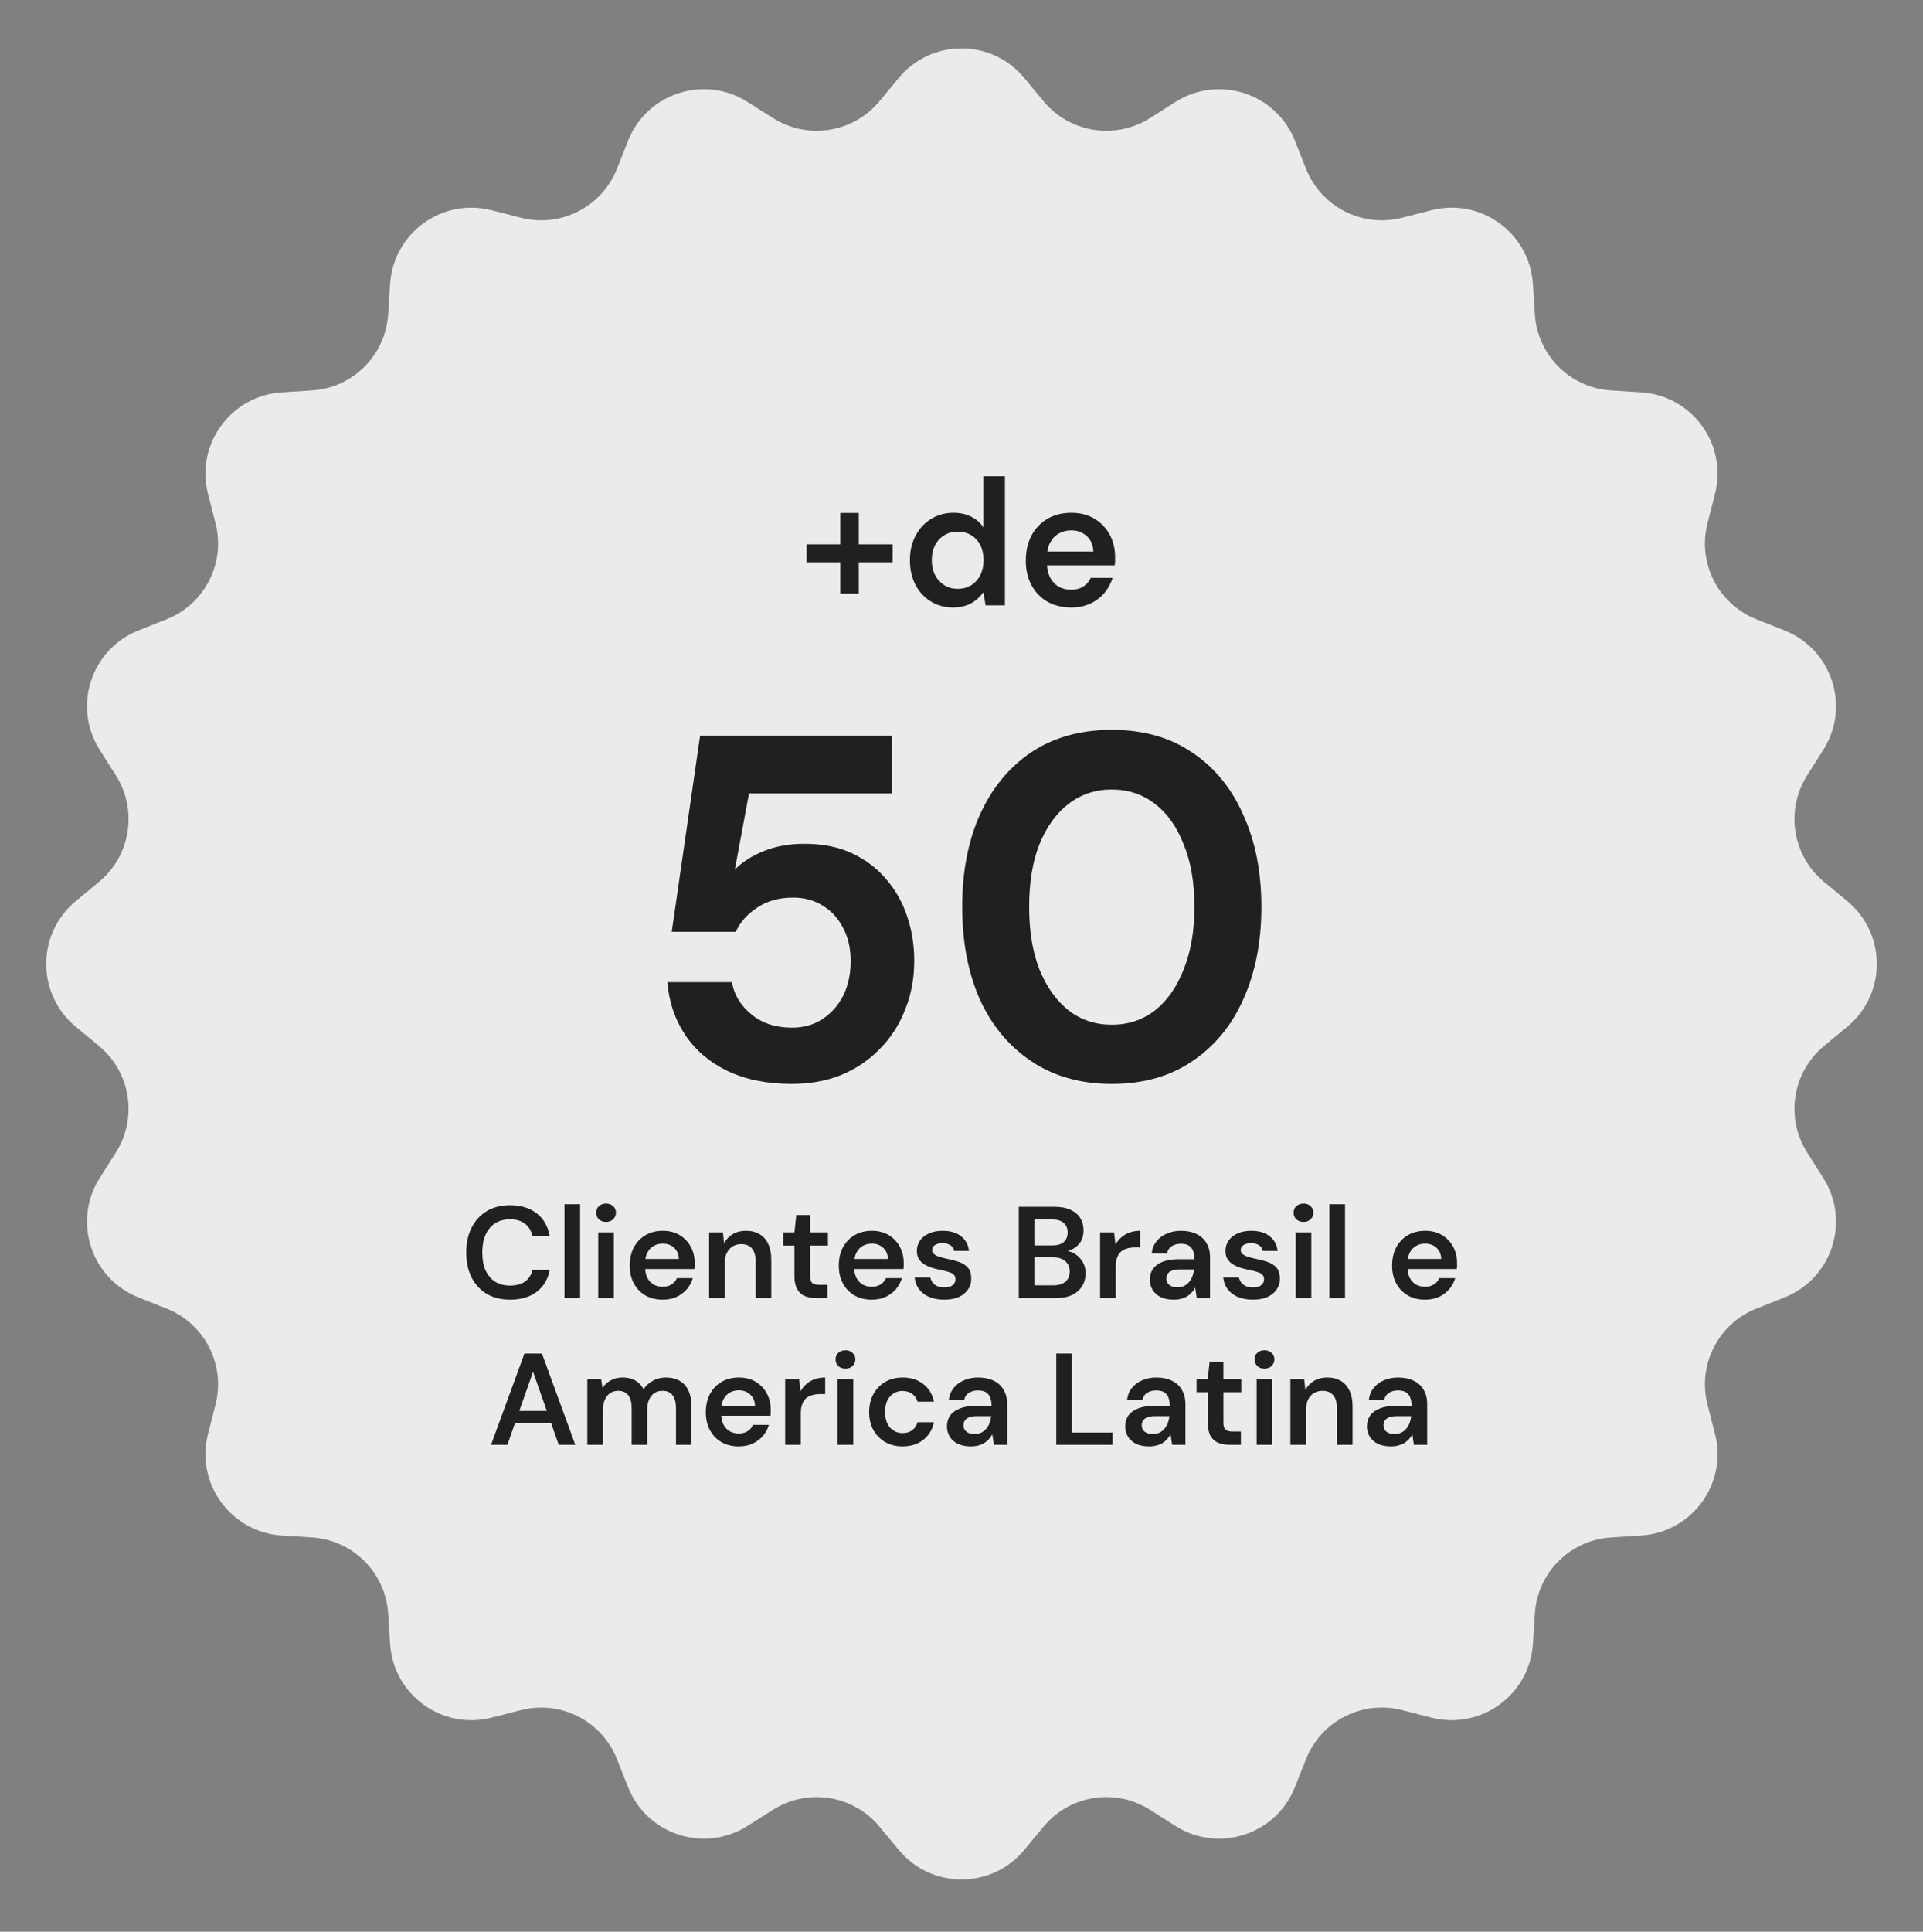
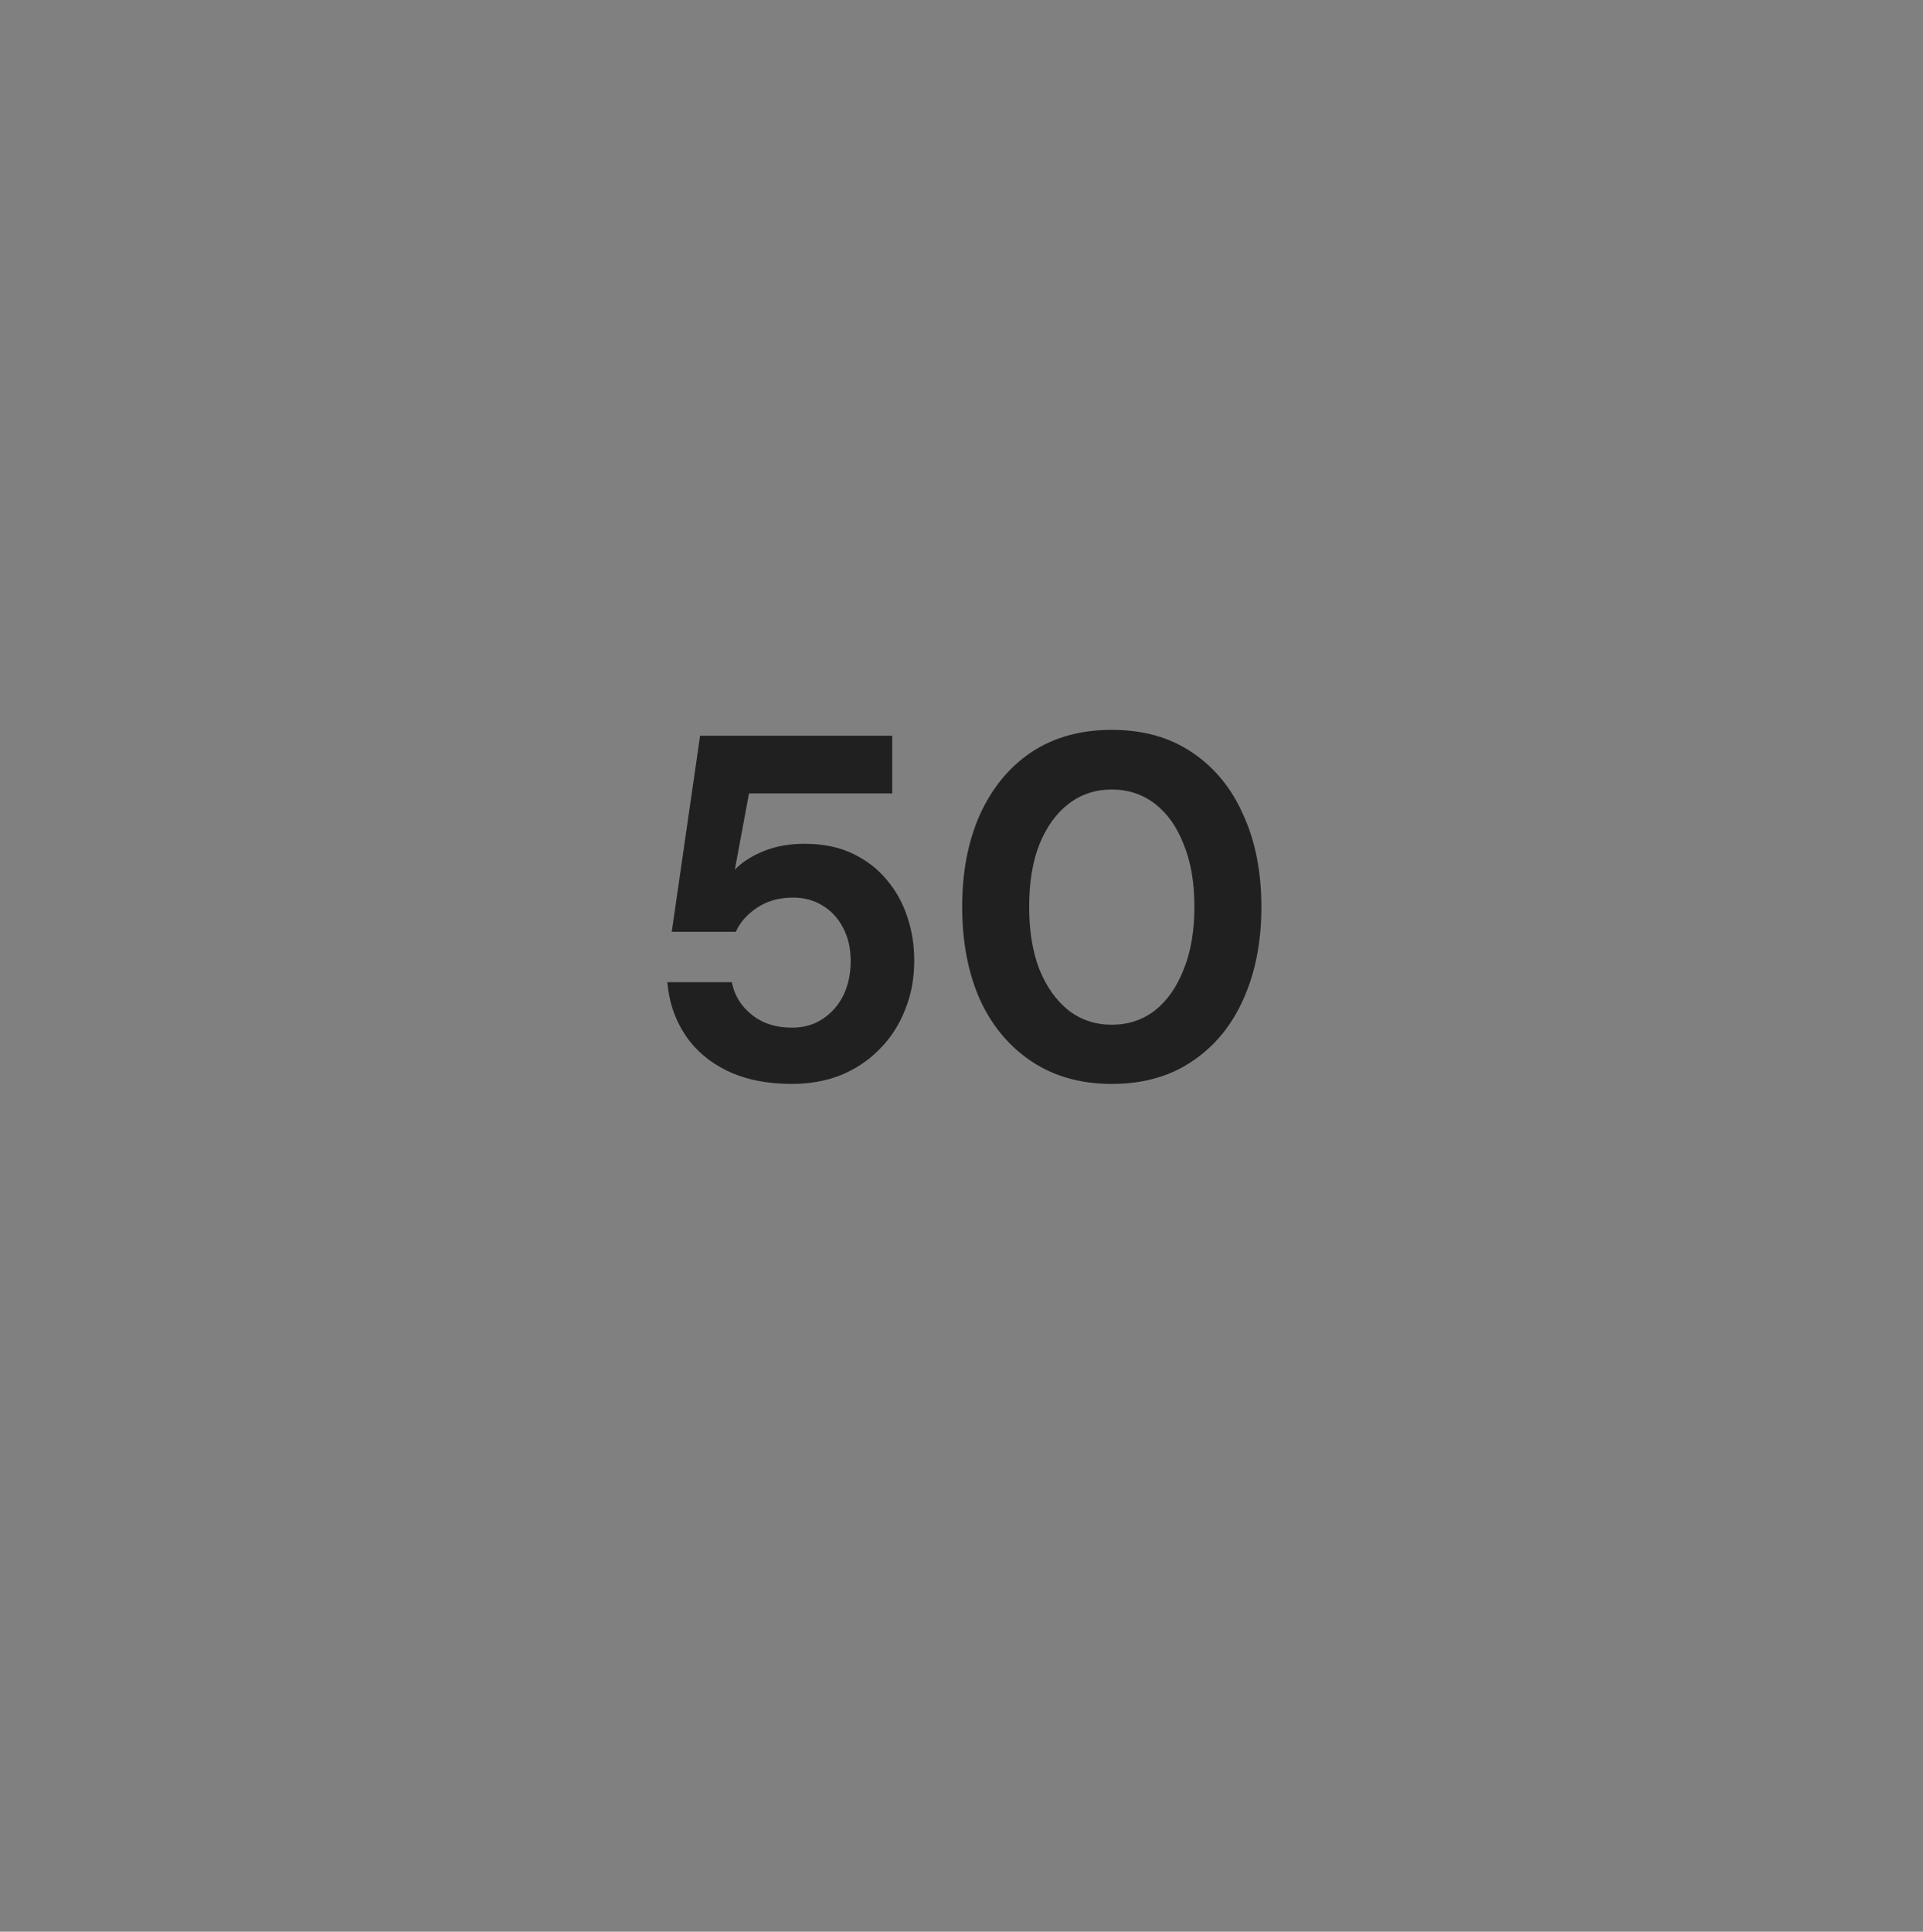
<svg xmlns="http://www.w3.org/2000/svg" width="236" height="237" viewBox="0 0 236 237" fill="none">
  <rect x="0" y="0" width="236" height="237" fill="#808080" stroke="none" />
-   <path d="M110.3 9.558C114.299 4.732 121.701 4.732 125.7 9.558L128.074 12.423C131.285 16.298 136.875 17.183 141.126 14.49L144.27 12.499C149.564 9.145 156.604 11.432 158.916 17.258L160.288 20.717C162.145 25.394 167.187 27.963 172.062 26.716L175.668 25.793C181.739 24.239 187.728 28.59 188.126 34.845L188.363 38.559C188.683 43.581 192.685 47.583 197.707 47.903L201.421 48.139C207.675 48.538 212.026 54.526 210.472 60.598L209.55 64.204C208.302 69.078 210.872 74.121 215.549 75.977L219.008 77.35C224.833 79.662 227.121 86.701 223.767 91.996L221.775 95.14C219.082 99.391 219.968 104.98 223.842 108.191L226.708 110.566C231.534 114.565 231.534 121.967 226.708 125.966L223.842 128.34C219.968 131.551 219.082 137.14 221.775 141.391L223.767 144.535C227.121 149.83 224.833 156.869 219.008 159.181L215.549 160.554C210.872 162.41 208.302 167.453 209.55 172.328L210.472 175.933C212.026 182.005 207.675 187.993 201.421 188.392L197.707 188.629C192.685 188.949 188.683 192.95 188.363 197.972L188.126 201.686C187.728 207.941 181.739 212.292 175.668 210.738L172.062 209.815C167.187 208.568 162.145 211.137 160.288 215.814L158.916 219.274C156.604 225.099 149.564 227.386 144.27 224.032L141.126 222.041C136.875 219.348 131.285 220.233 128.074 224.108L125.7 226.974C121.701 231.799 114.299 231.799 110.3 226.973L107.926 224.108C104.715 220.233 99.125 219.348 94.874 222.041L91.731 224.032C86.436 227.386 79.396 225.099 77.084 219.274L75.712 215.814C73.855 211.137 68.813 208.568 63.938 209.815L60.333 210.738C54.261 212.292 48.272 207.941 47.874 201.686L47.637 197.972C47.317 192.95 43.315 188.949 38.293 188.629L34.579 188.392C28.325 187.993 23.974 182.005 25.528 175.933L26.45 172.328C27.698 167.453 25.128 162.41 20.451 160.554L16.992 159.181C11.166 156.869 8.879 149.83 12.233 144.535L14.225 141.391C16.918 137.14 16.032 131.551 12.158 128.34L9.292 125.966C4.466 121.967 4.466 114.565 9.292 110.566L12.158 108.191C16.032 104.98 16.918 99.391 14.225 95.14L12.233 91.996C8.879 86.701 11.166 79.662 16.992 77.35L20.451 75.977C25.128 74.121 27.698 69.078 26.45 64.203L25.528 60.598C23.974 54.526 28.325 48.538 34.579 48.139L38.293 47.903C43.315 47.583 47.317 43.581 47.637 38.559L47.874 34.845C48.272 28.59 54.261 24.239 60.333 25.793L63.938 26.716C68.813 27.963 73.855 25.394 75.712 20.717L77.084 17.258C79.396 11.432 86.436 9.145 91.731 12.499L94.874 14.49C99.125 17.183 104.715 16.298 107.926 12.423L110.3 9.558Z" fill="#EBEBEB" />
-   <path d="M103.126 72.836V62.936H105.392V72.836H103.126ZM98.99 68.986V66.786H109.55V68.986H98.99ZM116.97 74.53C115.944 74.53 115.027 74.28 114.22 73.782C113.414 73.283 112.783 72.594 112.328 71.714C111.888 70.834 111.668 69.836 111.668 68.722C111.668 67.607 111.896 66.617 112.35 65.752C112.805 64.872 113.436 64.182 114.242 63.684C115.064 63.17 115.988 62.914 117.014 62.914C117.85 62.914 118.576 63.075 119.192 63.398C119.823 63.706 120.322 64.146 120.688 64.718V58.426H123.328V74.266H120.952L120.688 72.66C120.454 72.982 120.168 73.29 119.83 73.584C119.493 73.862 119.09 74.09 118.62 74.266C118.151 74.442 117.601 74.53 116.97 74.53ZM117.52 72.242C118.151 72.242 118.708 72.095 119.192 71.802C119.676 71.494 120.05 71.076 120.314 70.548C120.578 70.02 120.71 69.411 120.71 68.722C120.71 68.032 120.578 67.424 120.314 66.896C120.05 66.368 119.676 65.957 119.192 65.664C118.708 65.37 118.151 65.224 117.52 65.224C116.919 65.224 116.376 65.37 115.892 65.664C115.408 65.957 115.027 66.368 114.748 66.896C114.484 67.424 114.352 68.032 114.352 68.722C114.352 69.411 114.484 70.02 114.748 70.548C115.027 71.076 115.408 71.494 115.892 71.802C116.376 72.095 116.919 72.242 117.52 72.242ZM131.457 74.53C130.357 74.53 129.389 74.295 128.553 73.826C127.717 73.342 127.064 72.667 126.595 71.802C126.126 70.936 125.891 69.939 125.891 68.81C125.891 67.636 126.118 66.61 126.573 65.73C127.042 64.85 127.695 64.16 128.531 63.662C129.382 63.163 130.364 62.914 131.479 62.914C132.564 62.914 133.51 63.156 134.317 63.64C135.124 64.124 135.747 64.776 136.187 65.598C136.627 66.404 136.847 67.314 136.847 68.326C136.847 68.472 136.847 68.634 136.847 68.81C136.847 68.986 136.832 69.169 136.803 69.36H127.783V67.666H134.185C134.156 66.859 133.884 66.228 133.371 65.774C132.858 65.304 132.22 65.07 131.457 65.07C130.914 65.07 130.416 65.194 129.961 65.444C129.506 65.693 129.147 66.067 128.883 66.566C128.619 67.05 128.487 67.666 128.487 68.414V69.052C128.487 69.741 128.612 70.335 128.861 70.834C129.125 71.332 129.477 71.714 129.917 71.978C130.372 72.227 130.878 72.352 131.435 72.352C132.051 72.352 132.557 72.22 132.953 71.956C133.364 71.692 133.664 71.34 133.855 70.9H136.539C136.334 71.589 135.996 72.212 135.527 72.77C135.058 73.312 134.478 73.745 133.789 74.068C133.1 74.376 132.322 74.53 131.457 74.53Z" fill="#202020" />
  <path d="M97.14 132.986C94.1 132.986 91.46 132.446 89.22 131.366C87.02 130.286 85.3 128.806 84.06 126.926C82.82 125.046 82.1 122.906 81.9 120.506H89.82C90.1 122.066 90.9 123.386 92.22 124.466C93.54 125.546 95.2 126.086 97.2 126.086C98.64 126.086 99.9 125.726 100.98 125.006C102.06 124.286 102.9 123.326 103.5 122.126C104.1 120.886 104.4 119.486 104.4 117.926C104.4 116.326 104.08 114.946 103.44 113.786C102.84 112.626 102 111.726 100.92 111.086C99.88 110.446 98.68 110.126 97.32 110.126C95.6 110.126 94.12 110.546 92.88 111.386C91.68 112.186 90.82 113.166 90.3 114.326H82.44L85.92 90.266H109.5V97.346H91.92L90.18 106.706C91.06 105.786 92.24 105.026 93.72 104.426C95.2 103.826 96.86 103.526 98.7 103.526C100.98 103.526 102.96 103.926 104.64 104.726C106.32 105.526 107.72 106.606 108.84 107.966C109.96 109.286 110.8 110.806 111.36 112.526C111.92 114.206 112.2 115.986 112.2 117.866C112.2 120.066 111.82 122.086 111.06 123.926C110.34 125.766 109.3 127.366 107.94 128.726C106.62 130.086 105.04 131.146 103.2 131.906C101.4 132.626 99.38 132.986 97.14 132.986ZM136.444 132.986C132.644 132.986 129.364 132.066 126.604 130.226C123.844 128.386 121.724 125.846 120.244 122.606C118.804 119.326 118.084 115.546 118.084 111.266C118.084 106.986 118.804 103.226 120.244 99.986C121.724 96.706 123.824 94.146 126.544 92.306C129.304 90.466 132.604 89.546 136.444 89.546C140.284 89.546 143.564 90.466 146.284 92.306C149.044 94.146 151.144 96.706 152.584 99.986C154.064 103.226 154.804 106.986 154.804 111.266C154.804 115.546 154.064 119.326 152.584 122.606C151.144 125.846 149.044 128.386 146.284 130.226C143.564 132.066 140.284 132.986 136.444 132.986ZM136.444 125.726C138.444 125.726 140.204 125.146 141.724 123.986C143.244 122.786 144.424 121.106 145.264 118.946C146.144 116.786 146.584 114.226 146.584 111.266C146.584 108.266 146.144 105.706 145.264 103.586C144.424 101.426 143.244 99.766 141.724 98.606C140.204 97.446 138.444 96.866 136.444 96.866C134.444 96.866 132.684 97.446 131.164 98.606C129.644 99.766 128.444 101.426 127.564 103.586C126.724 105.706 126.304 108.266 126.304 111.266C126.304 114.226 126.724 116.786 127.564 118.946C128.444 121.106 129.644 122.786 131.164 123.986C132.684 125.146 134.444 125.726 136.444 125.726Z" fill="#202020" />
-   <path d="M62.596 159.458C61.487 159.458 60.527 159.218 59.716 158.738C58.916 158.247 58.298 157.57 57.86 156.706C57.434 155.831 57.22 154.823 57.22 153.682C57.22 152.53 57.434 151.522 57.86 150.658C58.298 149.783 58.916 149.1 59.716 148.61C60.527 148.119 61.487 147.874 62.596 147.874C63.93 147.874 65.018 148.204 65.86 148.866C66.703 149.516 67.236 150.439 67.46 151.634H65.348C65.199 151.004 64.895 150.508 64.436 150.146C63.978 149.783 63.359 149.602 62.58 149.602C61.876 149.602 61.268 149.767 60.756 150.098C60.255 150.418 59.866 150.887 59.588 151.506C59.322 152.114 59.188 152.839 59.188 153.682C59.188 154.524 59.322 155.25 59.588 155.858C59.866 156.455 60.255 156.919 60.756 157.25C61.268 157.57 61.876 157.73 62.58 157.73C63.359 157.73 63.978 157.564 64.436 157.234C64.895 156.892 65.199 156.423 65.348 155.826H67.46C67.247 156.956 66.714 157.847 65.86 158.498C65.018 159.138 63.93 159.458 62.596 159.458ZM69.275 159.266V147.746H71.195V159.266H69.275ZM73.418 159.266V151.202H75.338V159.266H73.418ZM74.378 149.922C74.026 149.922 73.732 149.815 73.498 149.602C73.274 149.378 73.162 149.106 73.162 148.786C73.162 148.455 73.274 148.188 73.498 147.986C73.732 147.772 74.026 147.666 74.378 147.666C74.73 147.666 75.018 147.772 75.242 147.986C75.476 148.188 75.594 148.455 75.594 148.786C75.594 149.106 75.476 149.378 75.242 149.602C75.018 149.815 74.73 149.922 74.378 149.922ZM81.332 159.458C80.532 159.458 79.828 159.287 79.22 158.946C78.612 158.594 78.138 158.103 77.796 157.474C77.455 156.844 77.284 156.119 77.284 155.298C77.284 154.444 77.45 153.698 77.78 153.058C78.122 152.418 78.596 151.916 79.204 151.554C79.823 151.191 80.538 151.01 81.348 151.01C82.138 151.01 82.826 151.186 83.412 151.538C83.999 151.89 84.452 152.364 84.772 152.962C85.092 153.548 85.252 154.21 85.252 154.946C85.252 155.052 85.252 155.17 85.252 155.298C85.252 155.426 85.242 155.559 85.22 155.698H78.66V154.466H83.316C83.295 153.879 83.098 153.42 82.724 153.09C82.351 152.748 81.887 152.578 81.332 152.578C80.938 152.578 80.575 152.668 80.244 152.85C79.914 153.031 79.652 153.303 79.46 153.666C79.268 154.018 79.172 154.466 79.172 155.01V155.474C79.172 155.975 79.263 156.407 79.444 156.77C79.636 157.132 79.892 157.41 80.212 157.602C80.543 157.783 80.911 157.874 81.316 157.874C81.764 157.874 82.132 157.778 82.42 157.586C82.719 157.394 82.938 157.138 83.076 156.818H85.028C84.879 157.319 84.634 157.772 84.292 158.178C83.951 158.572 83.53 158.887 83.028 159.122C82.527 159.346 81.962 159.458 81.332 159.458ZM87.025 159.266V151.202H88.721L88.865 152.546C89.111 152.076 89.463 151.703 89.921 151.426C90.38 151.148 90.924 151.01 91.553 151.01C92.204 151.01 92.758 151.148 93.217 151.426C93.676 151.692 94.028 152.087 94.273 152.61C94.529 153.132 94.657 153.783 94.657 154.562V159.266H92.737V154.738C92.737 154.066 92.588 153.548 92.289 153.186C91.99 152.823 91.548 152.642 90.961 152.642C90.577 152.642 90.231 152.732 89.921 152.914C89.623 153.095 89.382 153.362 89.201 153.714C89.031 154.055 88.945 154.471 88.945 154.962V159.266H87.025ZM100.185 159.266C99.641 159.266 99.167 159.18 98.761 159.01C98.367 158.839 98.057 158.556 97.833 158.162C97.609 157.767 97.497 157.234 97.497 156.562V152.818H96.121V151.202H97.497L97.721 149.074H99.417V151.202H101.609V152.818H99.417V156.562C99.417 156.967 99.503 157.25 99.673 157.41C99.855 157.559 100.153 157.634 100.569 157.634H101.561V159.266H100.185ZM106.989 159.458C106.189 159.458 105.485 159.287 104.877 158.946C104.269 158.594 103.794 158.103 103.453 157.474C103.111 156.844 102.941 156.119 102.941 155.298C102.941 154.444 103.106 153.698 103.437 153.058C103.778 152.418 104.253 151.916 104.861 151.554C105.479 151.191 106.194 151.01 107.005 151.01C107.794 151.01 108.482 151.186 109.069 151.538C109.655 151.89 110.109 152.364 110.429 152.962C110.749 153.548 110.909 154.21 110.909 154.946C110.909 155.052 110.909 155.17 110.909 155.298C110.909 155.426 110.898 155.559 110.877 155.698H104.317V154.466H108.973C108.951 153.879 108.754 153.42 108.381 153.09C108.007 152.748 107.543 152.578 106.989 152.578C106.594 152.578 106.231 152.668 105.901 152.85C105.57 153.031 105.309 153.303 105.117 153.666C104.925 154.018 104.829 154.466 104.829 155.01V155.474C104.829 155.975 104.919 156.407 105.101 156.77C105.293 157.132 105.549 157.41 105.869 157.602C106.199 157.783 106.567 157.874 106.973 157.874C107.421 157.874 107.789 157.778 108.077 157.586C108.375 157.394 108.594 157.138 108.733 156.818H110.685C110.535 157.319 110.29 157.772 109.949 158.178C109.607 158.572 109.186 158.887 108.685 159.122C108.183 159.346 107.618 159.458 106.989 159.458ZM115.897 159.458C115.183 159.458 114.559 159.346 114.025 159.122C113.503 158.887 113.087 158.567 112.777 158.162C112.479 157.746 112.303 157.271 112.249 156.738H114.169C114.223 156.962 114.319 157.17 114.457 157.362C114.596 157.543 114.783 157.687 115.017 157.794C115.263 157.9 115.551 157.954 115.881 157.954C116.201 157.954 116.463 157.911 116.665 157.826C116.868 157.73 117.017 157.607 117.113 157.458C117.209 157.308 117.257 157.148 117.257 156.978C117.257 156.722 117.188 156.524 117.049 156.386C116.911 156.247 116.708 156.14 116.441 156.066C116.185 155.98 115.876 155.9 115.513 155.826C115.129 155.751 114.756 155.66 114.393 155.554C114.041 155.436 113.721 155.292 113.433 155.122C113.156 154.951 112.932 154.732 112.761 154.466C112.601 154.199 112.521 153.874 112.521 153.49C112.521 153.02 112.644 152.599 112.889 152.226C113.145 151.852 113.508 151.559 113.977 151.346C114.457 151.122 115.028 151.01 115.689 151.01C116.628 151.01 117.375 151.228 117.929 151.666C118.495 152.092 118.825 152.695 118.921 153.474H117.097C117.044 153.175 116.895 152.946 116.649 152.786C116.404 152.615 116.079 152.53 115.673 152.53C115.257 152.53 114.937 152.61 114.713 152.77C114.5 152.919 114.393 153.122 114.393 153.378C114.393 153.548 114.457 153.698 114.585 153.826C114.724 153.954 114.921 154.066 115.177 154.162C115.433 154.247 115.748 154.332 116.121 154.418C116.719 154.535 117.247 154.674 117.705 154.834C118.164 154.994 118.527 155.228 118.793 155.538C119.06 155.847 119.193 156.284 119.193 156.85C119.204 157.362 119.071 157.815 118.793 158.21C118.527 158.604 118.148 158.914 117.657 159.138C117.167 159.351 116.58 159.458 115.897 159.458ZM125.027 159.266V148.066H129.411C130.2 148.066 130.856 148.188 131.379 148.434C131.912 148.679 132.312 149.02 132.579 149.458C132.845 149.884 132.979 150.38 132.979 150.946C132.979 151.511 132.856 151.986 132.611 152.37C132.365 152.754 132.04 153.047 131.635 153.25C131.24 153.452 130.808 153.575 130.339 153.618L130.579 153.442C131.08 153.452 131.528 153.586 131.923 153.842C132.328 154.098 132.648 154.434 132.883 154.85C133.117 155.255 133.235 155.708 133.235 156.21C133.235 156.796 133.091 157.324 132.803 157.794C132.525 158.252 132.115 158.615 131.571 158.882C131.027 159.138 130.36 159.266 129.571 159.266H125.027ZM126.947 157.698H129.283C129.912 157.698 130.403 157.548 130.755 157.25C131.107 156.951 131.283 156.535 131.283 156.002C131.283 155.468 131.101 155.047 130.739 154.738C130.376 154.418 129.88 154.258 129.251 154.258H126.947V157.698ZM126.947 152.802H129.139C129.757 152.802 130.227 152.663 130.547 152.386C130.867 152.098 131.027 151.703 131.027 151.202C131.027 150.711 130.867 150.327 130.547 150.05C130.227 149.762 129.752 149.618 129.123 149.618H126.947V152.802ZM135.01 159.266V151.202H136.722L136.898 152.706C137.09 152.354 137.33 152.055 137.618 151.81C137.906 151.554 138.242 151.356 138.626 151.218C139.02 151.079 139.452 151.01 139.922 151.01V153.042H139.25C138.93 153.042 138.626 153.084 138.338 153.17C138.05 153.244 137.799 153.372 137.586 153.554C137.383 153.724 137.223 153.964 137.106 154.274C136.988 154.572 136.93 154.951 136.93 155.41V159.266H135.01ZM144.057 159.458C143.396 159.458 142.846 159.346 142.409 159.122C141.972 158.898 141.646 158.599 141.433 158.226C141.22 157.852 141.113 157.447 141.113 157.01C141.113 156.498 141.241 156.055 141.497 155.682C141.764 155.308 142.153 155.02 142.665 154.818C143.177 154.604 143.806 154.498 144.553 154.498H146.585C146.585 154.071 146.526 153.719 146.409 153.442C146.292 153.154 146.11 152.94 145.865 152.802C145.62 152.663 145.305 152.594 144.921 152.594C144.484 152.594 144.11 152.695 143.801 152.898C143.492 153.09 143.3 153.388 143.225 153.794H141.337C141.401 153.218 141.593 152.727 141.913 152.322C142.233 151.906 142.654 151.586 143.177 151.362C143.71 151.127 144.292 151.01 144.921 151.01C145.678 151.01 146.324 151.143 146.857 151.41C147.39 151.666 147.796 152.039 148.073 152.53C148.361 153.01 148.505 153.591 148.505 154.274V159.266H146.873L146.681 157.97C146.574 158.183 146.436 158.38 146.265 158.562C146.105 158.743 145.918 158.903 145.705 159.042C145.492 159.17 145.246 159.271 144.969 159.346C144.702 159.42 144.398 159.458 144.057 159.458ZM144.489 157.938C144.798 157.938 145.07 157.884 145.305 157.778C145.55 157.66 145.758 157.5 145.929 157.298C146.11 157.084 146.249 156.85 146.345 156.594C146.441 156.338 146.505 156.066 146.537 155.778V155.746H144.761C144.388 155.746 144.078 155.794 143.833 155.89C143.588 155.986 143.412 156.119 143.305 156.29C143.198 156.45 143.145 156.642 143.145 156.866C143.145 157.09 143.198 157.282 143.305 157.442C143.412 157.602 143.566 157.724 143.769 157.81C143.972 157.895 144.212 157.938 144.489 157.938ZM153.772 159.458C153.058 159.458 152.434 159.346 151.9 159.122C151.378 158.887 150.962 158.567 150.652 158.162C150.354 157.746 150.178 157.271 150.124 156.738H152.044C152.098 156.962 152.194 157.17 152.332 157.362C152.471 157.543 152.658 157.687 152.892 157.794C153.138 157.9 153.426 157.954 153.756 157.954C154.076 157.954 154.338 157.911 154.54 157.826C154.743 157.73 154.892 157.607 154.988 157.458C155.084 157.308 155.132 157.148 155.132 156.978C155.132 156.722 155.063 156.524 154.924 156.386C154.786 156.247 154.583 156.14 154.316 156.066C154.06 155.98 153.751 155.9 153.388 155.826C153.004 155.751 152.631 155.66 152.268 155.554C151.916 155.436 151.596 155.292 151.308 155.122C151.031 154.951 150.807 154.732 150.636 154.466C150.476 154.199 150.396 153.874 150.396 153.49C150.396 153.02 150.519 152.599 150.764 152.226C151.02 151.852 151.383 151.559 151.852 151.346C152.332 151.122 152.903 151.01 153.564 151.01C154.503 151.01 155.25 151.228 155.804 151.666C156.37 152.092 156.7 152.695 156.796 153.474H154.972C154.919 153.175 154.77 152.946 154.524 152.786C154.279 152.615 153.954 152.53 153.548 152.53C153.132 152.53 152.812 152.61 152.588 152.77C152.375 152.919 152.268 153.122 152.268 153.378C152.268 153.548 152.332 153.698 152.46 153.826C152.599 153.954 152.796 154.066 153.052 154.162C153.308 154.247 153.623 154.332 153.996 154.418C154.594 154.535 155.122 154.674 155.58 154.834C156.039 154.994 156.402 155.228 156.668 155.538C156.935 155.847 157.068 156.284 157.068 156.85C157.079 157.362 156.946 157.815 156.668 158.21C156.402 158.604 156.023 158.914 155.532 159.138C155.042 159.351 154.455 159.458 153.772 159.458ZM159.011 159.266V151.202H160.931V159.266H159.011ZM159.971 149.922C159.619 149.922 159.326 149.815 159.091 149.602C158.867 149.378 158.755 149.106 158.755 148.786C158.755 148.455 158.867 148.188 159.091 147.986C159.326 147.772 159.619 147.666 159.971 147.666C160.323 147.666 160.611 147.772 160.835 147.986C161.07 148.188 161.187 148.455 161.187 148.786C161.187 149.106 161.07 149.378 160.835 149.602C160.611 149.815 160.323 149.922 159.971 149.922ZM163.15 159.266V147.746H165.07V159.266H163.15ZM174.895 159.458C174.095 159.458 173.391 159.287 172.783 158.946C172.175 158.594 171.7 158.103 171.359 157.474C171.018 156.844 170.847 156.119 170.847 155.298C170.847 154.444 171.012 153.698 171.343 153.058C171.684 152.418 172.159 151.916 172.767 151.554C173.386 151.191 174.1 151.01 174.911 151.01C175.7 151.01 176.388 151.186 176.975 151.538C177.562 151.89 178.015 152.364 178.335 152.962C178.655 153.548 178.815 154.21 178.815 154.946C178.815 155.052 178.815 155.17 178.815 155.298C178.815 155.426 178.804 155.559 178.783 155.698H172.223V154.466H176.879C176.858 153.879 176.66 153.42 176.287 153.09C175.914 152.748 175.45 152.578 174.895 152.578C174.5 152.578 174.138 152.668 173.807 152.85C173.476 153.031 173.215 153.303 173.023 153.666C172.831 154.018 172.735 154.466 172.735 155.01V155.474C172.735 155.975 172.826 156.407 173.007 156.77C173.199 157.132 173.455 157.41 173.775 157.602C174.106 157.783 174.474 157.874 174.879 157.874C175.327 157.874 175.695 157.778 175.983 157.586C176.282 157.394 176.5 157.138 176.639 156.818H178.591C178.442 157.319 178.196 157.772 177.855 158.178C177.514 158.572 177.092 158.887 176.591 159.122C176.09 159.346 175.524 159.458 174.895 159.458ZM60.267 177.266L64.363 166.066H66.507L70.603 177.266H68.571L65.419 168.306L62.267 177.266H60.267ZM62.091 174.626L62.603 173.106H68.123L68.635 174.626H62.091ZM72.08 177.266V169.202H73.776L73.936 170.306C74.192 169.9 74.528 169.586 74.944 169.362C75.371 169.127 75.856 169.01 76.4 169.01C76.805 169.01 77.168 169.063 77.488 169.17C77.819 169.276 78.106 169.436 78.352 169.65C78.608 169.863 78.816 170.13 78.976 170.45C79.275 170.002 79.664 169.65 80.144 169.394C80.624 169.138 81.147 169.01 81.712 169.01C82.384 169.01 82.954 169.148 83.424 169.426C83.893 169.692 84.251 170.092 84.496 170.626C84.741 171.148 84.864 171.794 84.864 172.562V177.266H82.96V172.754C82.96 172.071 82.821 171.548 82.544 171.186C82.266 170.823 81.856 170.642 81.312 170.642C80.939 170.642 80.608 170.732 80.32 170.914C80.043 171.095 79.824 171.362 79.664 171.714C79.504 172.055 79.424 172.476 79.424 172.978V177.266H77.52V172.754C77.52 172.071 77.381 171.548 77.104 171.186C76.826 170.823 76.41 170.642 75.856 170.642C75.504 170.642 75.184 170.732 74.896 170.914C74.618 171.095 74.4 171.362 74.24 171.714C74.08 172.055 74 172.476 74 172.978V177.266H72.08ZM90.668 177.458C89.868 177.458 89.164 177.287 88.556 176.946C87.948 176.594 87.474 176.103 87.132 175.474C86.791 174.844 86.62 174.119 86.62 173.298C86.62 172.444 86.786 171.698 87.116 171.058C87.458 170.418 87.932 169.916 88.54 169.554C89.159 169.191 89.874 169.01 90.684 169.01C91.474 169.01 92.162 169.186 92.748 169.538C93.335 169.89 93.788 170.364 94.108 170.962C94.428 171.548 94.588 172.21 94.588 172.946C94.588 173.052 94.588 173.17 94.588 173.298C94.588 173.426 94.578 173.559 94.556 173.698H87.996V172.466H92.652C92.631 171.879 92.434 171.42 92.06 171.09C91.687 170.748 91.223 170.578 90.668 170.578C90.274 170.578 89.911 170.668 89.58 170.85C89.25 171.031 88.988 171.303 88.796 171.666C88.604 172.018 88.508 172.466 88.508 173.01V173.474C88.508 173.975 88.599 174.407 88.78 174.77C88.972 175.132 89.228 175.41 89.548 175.602C89.879 175.783 90.247 175.874 90.652 175.874C91.1 175.874 91.468 175.778 91.756 175.586C92.055 175.394 92.274 175.138 92.412 174.818H94.364C94.215 175.319 93.97 175.772 93.628 176.178C93.287 176.572 92.866 176.887 92.364 177.122C91.863 177.346 91.298 177.458 90.668 177.458ZM96.361 177.266V169.202H98.073L98.249 170.706C98.441 170.354 98.681 170.055 98.969 169.81C99.257 169.554 99.593 169.356 99.977 169.218C100.372 169.079 100.804 169.01 101.273 169.01V171.042H100.601C100.281 171.042 99.977 171.084 99.689 171.17C99.401 171.244 99.15 171.372 98.937 171.554C98.734 171.724 98.574 171.964 98.457 172.274C98.34 172.572 98.281 172.951 98.281 173.41V177.266H96.361ZM102.8 177.266V169.202H104.72V177.266H102.8ZM103.76 167.922C103.408 167.922 103.115 167.815 102.88 167.602C102.656 167.378 102.544 167.106 102.544 166.786C102.544 166.455 102.656 166.188 102.88 165.986C103.115 165.772 103.408 165.666 103.76 165.666C104.112 165.666 104.4 165.772 104.624 165.986C104.859 166.188 104.976 166.455 104.976 166.786C104.976 167.106 104.859 167.378 104.624 167.602C104.4 167.815 104.112 167.922 103.76 167.922ZM110.763 177.458C109.974 177.458 109.265 177.282 108.635 176.93C108.017 176.567 107.531 176.071 107.179 175.442C106.838 174.802 106.667 174.076 106.667 173.266C106.667 172.423 106.838 171.687 107.179 171.058C107.531 170.418 108.017 169.916 108.635 169.554C109.265 169.191 109.979 169.01 110.779 169.01C111.782 169.01 112.625 169.276 113.307 169.81C113.99 170.332 114.427 171.052 114.619 171.97H112.603C112.497 171.564 112.273 171.244 111.931 171.01C111.601 170.775 111.206 170.658 110.747 170.658C110.353 170.658 109.99 170.759 109.659 170.962C109.339 171.164 109.083 171.458 108.891 171.842C108.71 172.226 108.619 172.69 108.619 173.234C108.619 173.65 108.673 174.018 108.779 174.338C108.886 174.658 109.035 174.93 109.227 175.154C109.43 175.367 109.659 175.532 109.915 175.65C110.171 175.767 110.449 175.826 110.747 175.826C111.057 175.826 111.334 175.778 111.579 175.682C111.835 175.575 112.049 175.42 112.219 175.218C112.401 175.015 112.529 174.775 112.603 174.498H114.619C114.427 175.394 113.99 176.114 113.307 176.658C112.625 177.191 111.777 177.458 110.763 177.458ZM119.158 177.458C118.497 177.458 117.948 177.346 117.51 177.122C117.073 176.898 116.748 176.599 116.534 176.226C116.321 175.852 116.214 175.447 116.214 175.01C116.214 174.498 116.342 174.055 116.598 173.682C116.865 173.308 117.254 173.02 117.766 172.818C118.278 172.604 118.908 172.498 119.654 172.498H121.686C121.686 172.071 121.628 171.719 121.51 171.442C121.393 171.154 121.212 170.94 120.966 170.802C120.721 170.663 120.406 170.594 120.022 170.594C119.585 170.594 119.212 170.695 118.902 170.898C118.593 171.09 118.401 171.388 118.326 171.794H116.438C116.502 171.218 116.694 170.727 117.014 170.322C117.334 169.906 117.756 169.586 118.278 169.362C118.812 169.127 119.393 169.01 120.022 169.01C120.78 169.01 121.425 169.143 121.958 169.41C122.492 169.666 122.897 170.039 123.174 170.53C123.462 171.01 123.606 171.591 123.606 172.274V177.266H121.974L121.782 175.97C121.676 176.183 121.537 176.38 121.366 176.562C121.206 176.743 121.02 176.903 120.806 177.042C120.593 177.17 120.348 177.271 120.07 177.346C119.804 177.42 119.5 177.458 119.158 177.458ZM119.59 175.938C119.9 175.938 120.172 175.884 120.406 175.778C120.652 175.66 120.86 175.5 121.03 175.298C121.212 175.084 121.35 174.85 121.446 174.594C121.542 174.338 121.606 174.066 121.638 173.778V173.746H119.862C119.489 173.746 119.18 173.794 118.934 173.89C118.689 173.986 118.513 174.119 118.406 174.29C118.3 174.45 118.246 174.642 118.246 174.866C118.246 175.09 118.3 175.282 118.406 175.442C118.513 175.602 118.668 175.724 118.87 175.81C119.073 175.895 119.313 175.938 119.59 175.938ZM129.628 177.266V166.066H131.548V175.762H136.54V177.266H129.628ZM141.033 177.458C140.372 177.458 139.823 177.346 139.385 177.122C138.948 176.898 138.623 176.599 138.409 176.226C138.196 175.852 138.089 175.447 138.089 175.01C138.089 174.498 138.217 174.055 138.473 173.682C138.74 173.308 139.129 173.02 139.641 172.818C140.153 172.604 140.783 172.498 141.529 172.498H143.561C143.561 172.071 143.503 171.719 143.385 171.442C143.268 171.154 143.087 170.94 142.841 170.802C142.596 170.663 142.281 170.594 141.897 170.594C141.46 170.594 141.087 170.695 140.777 170.898C140.468 171.09 140.276 171.388 140.201 171.794H138.313C138.377 171.218 138.569 170.727 138.889 170.322C139.209 169.906 139.631 169.586 140.153 169.362C140.687 169.127 141.268 169.01 141.897 169.01C142.655 169.01 143.3 169.143 143.833 169.41C144.367 169.666 144.772 170.039 145.049 170.53C145.337 171.01 145.481 171.591 145.481 172.274V177.266H143.849L143.657 175.97C143.551 176.183 143.412 176.38 143.241 176.562C143.081 176.743 142.895 176.903 142.681 177.042C142.468 177.17 142.223 177.271 141.945 177.346C141.679 177.42 141.375 177.458 141.033 177.458ZM141.465 175.938C141.775 175.938 142.047 175.884 142.281 175.778C142.527 175.66 142.735 175.5 142.905 175.298C143.087 175.084 143.225 174.85 143.321 174.594C143.417 174.338 143.481 174.066 143.513 173.778V173.746H141.737C141.364 173.746 141.055 173.794 140.809 173.89C140.564 173.986 140.388 174.119 140.281 174.29C140.175 174.45 140.121 174.642 140.121 174.866C140.121 175.09 140.175 175.282 140.281 175.442C140.388 175.602 140.543 175.724 140.745 175.81C140.948 175.895 141.188 175.938 141.465 175.938ZM150.912 177.266C150.368 177.266 149.893 177.18 149.488 177.01C149.093 176.839 148.784 176.556 148.56 176.162C148.336 175.767 148.224 175.234 148.224 174.562V170.818H146.848V169.202H148.224L148.448 167.074H150.144V169.202H152.336V170.818H150.144V174.562C150.144 174.967 150.229 175.25 150.4 175.41C150.581 175.559 150.88 175.634 151.296 175.634H152.288V177.266H150.912ZM154.222 177.266V169.202H156.142V177.266H154.222ZM155.182 167.922C154.83 167.922 154.537 167.815 154.302 167.602C154.078 167.378 153.966 167.106 153.966 166.786C153.966 166.455 154.078 166.188 154.302 165.986C154.537 165.772 154.83 165.666 155.182 165.666C155.534 165.666 155.822 165.772 156.046 165.986C156.281 166.188 156.398 166.455 156.398 166.786C156.398 167.106 156.281 167.378 156.046 167.602C155.822 167.815 155.534 167.922 155.182 167.922ZM158.361 177.266V169.202H160.057L160.201 170.546C160.446 170.076 160.798 169.703 161.257 169.426C161.716 169.148 162.26 169.01 162.889 169.01C163.54 169.01 164.094 169.148 164.553 169.426C165.012 169.692 165.364 170.087 165.609 170.61C165.865 171.132 165.993 171.783 165.993 172.562V177.266H164.073V172.738C164.073 172.066 163.924 171.548 163.625 171.186C163.326 170.823 162.884 170.642 162.297 170.642C161.913 170.642 161.566 170.732 161.257 170.914C160.958 171.095 160.718 171.362 160.537 171.714C160.366 172.055 160.281 172.471 160.281 172.962V177.266H158.361ZM170.705 177.458C170.044 177.458 169.495 177.346 169.057 177.122C168.62 176.898 168.295 176.599 168.081 176.226C167.868 175.852 167.761 175.447 167.761 175.01C167.761 174.498 167.889 174.055 168.145 173.682C168.412 173.308 168.801 173.02 169.313 172.818C169.825 172.604 170.455 172.498 171.201 172.498H173.233C173.233 172.071 173.175 171.719 173.057 171.442C172.94 171.154 172.759 170.94 172.513 170.802C172.268 170.663 171.953 170.594 171.569 170.594C171.132 170.594 170.759 170.695 170.449 170.898C170.14 171.09 169.948 171.388 169.873 171.794H167.985C168.049 171.218 168.241 170.727 168.561 170.322C168.881 169.906 169.303 169.586 169.825 169.362C170.359 169.127 170.94 169.01 171.569 169.01C172.327 169.01 172.972 169.143 173.505 169.41C174.039 169.666 174.444 170.039 174.721 170.53C175.009 171.01 175.153 171.591 175.153 172.274V177.266H173.521L173.329 175.97C173.223 176.183 173.084 176.38 172.913 176.562C172.753 176.743 172.567 176.903 172.353 177.042C172.14 177.17 171.895 177.271 171.617 177.346C171.351 177.42 171.047 177.458 170.705 177.458ZM171.137 175.938C171.447 175.938 171.719 175.884 171.953 175.778C172.199 175.66 172.407 175.5 172.577 175.298C172.759 175.084 172.897 174.85 172.993 174.594C173.089 174.338 173.153 174.066 173.185 173.778V173.746H171.409C171.036 173.746 170.727 173.794 170.481 173.89C170.236 173.986 170.06 174.119 169.953 174.29C169.847 174.45 169.793 174.642 169.793 174.866C169.793 175.09 169.847 175.282 169.953 175.442C170.06 175.602 170.215 175.724 170.417 175.81C170.62 175.895 170.86 175.938 171.137 175.938Z" fill="#202020" />
</svg>